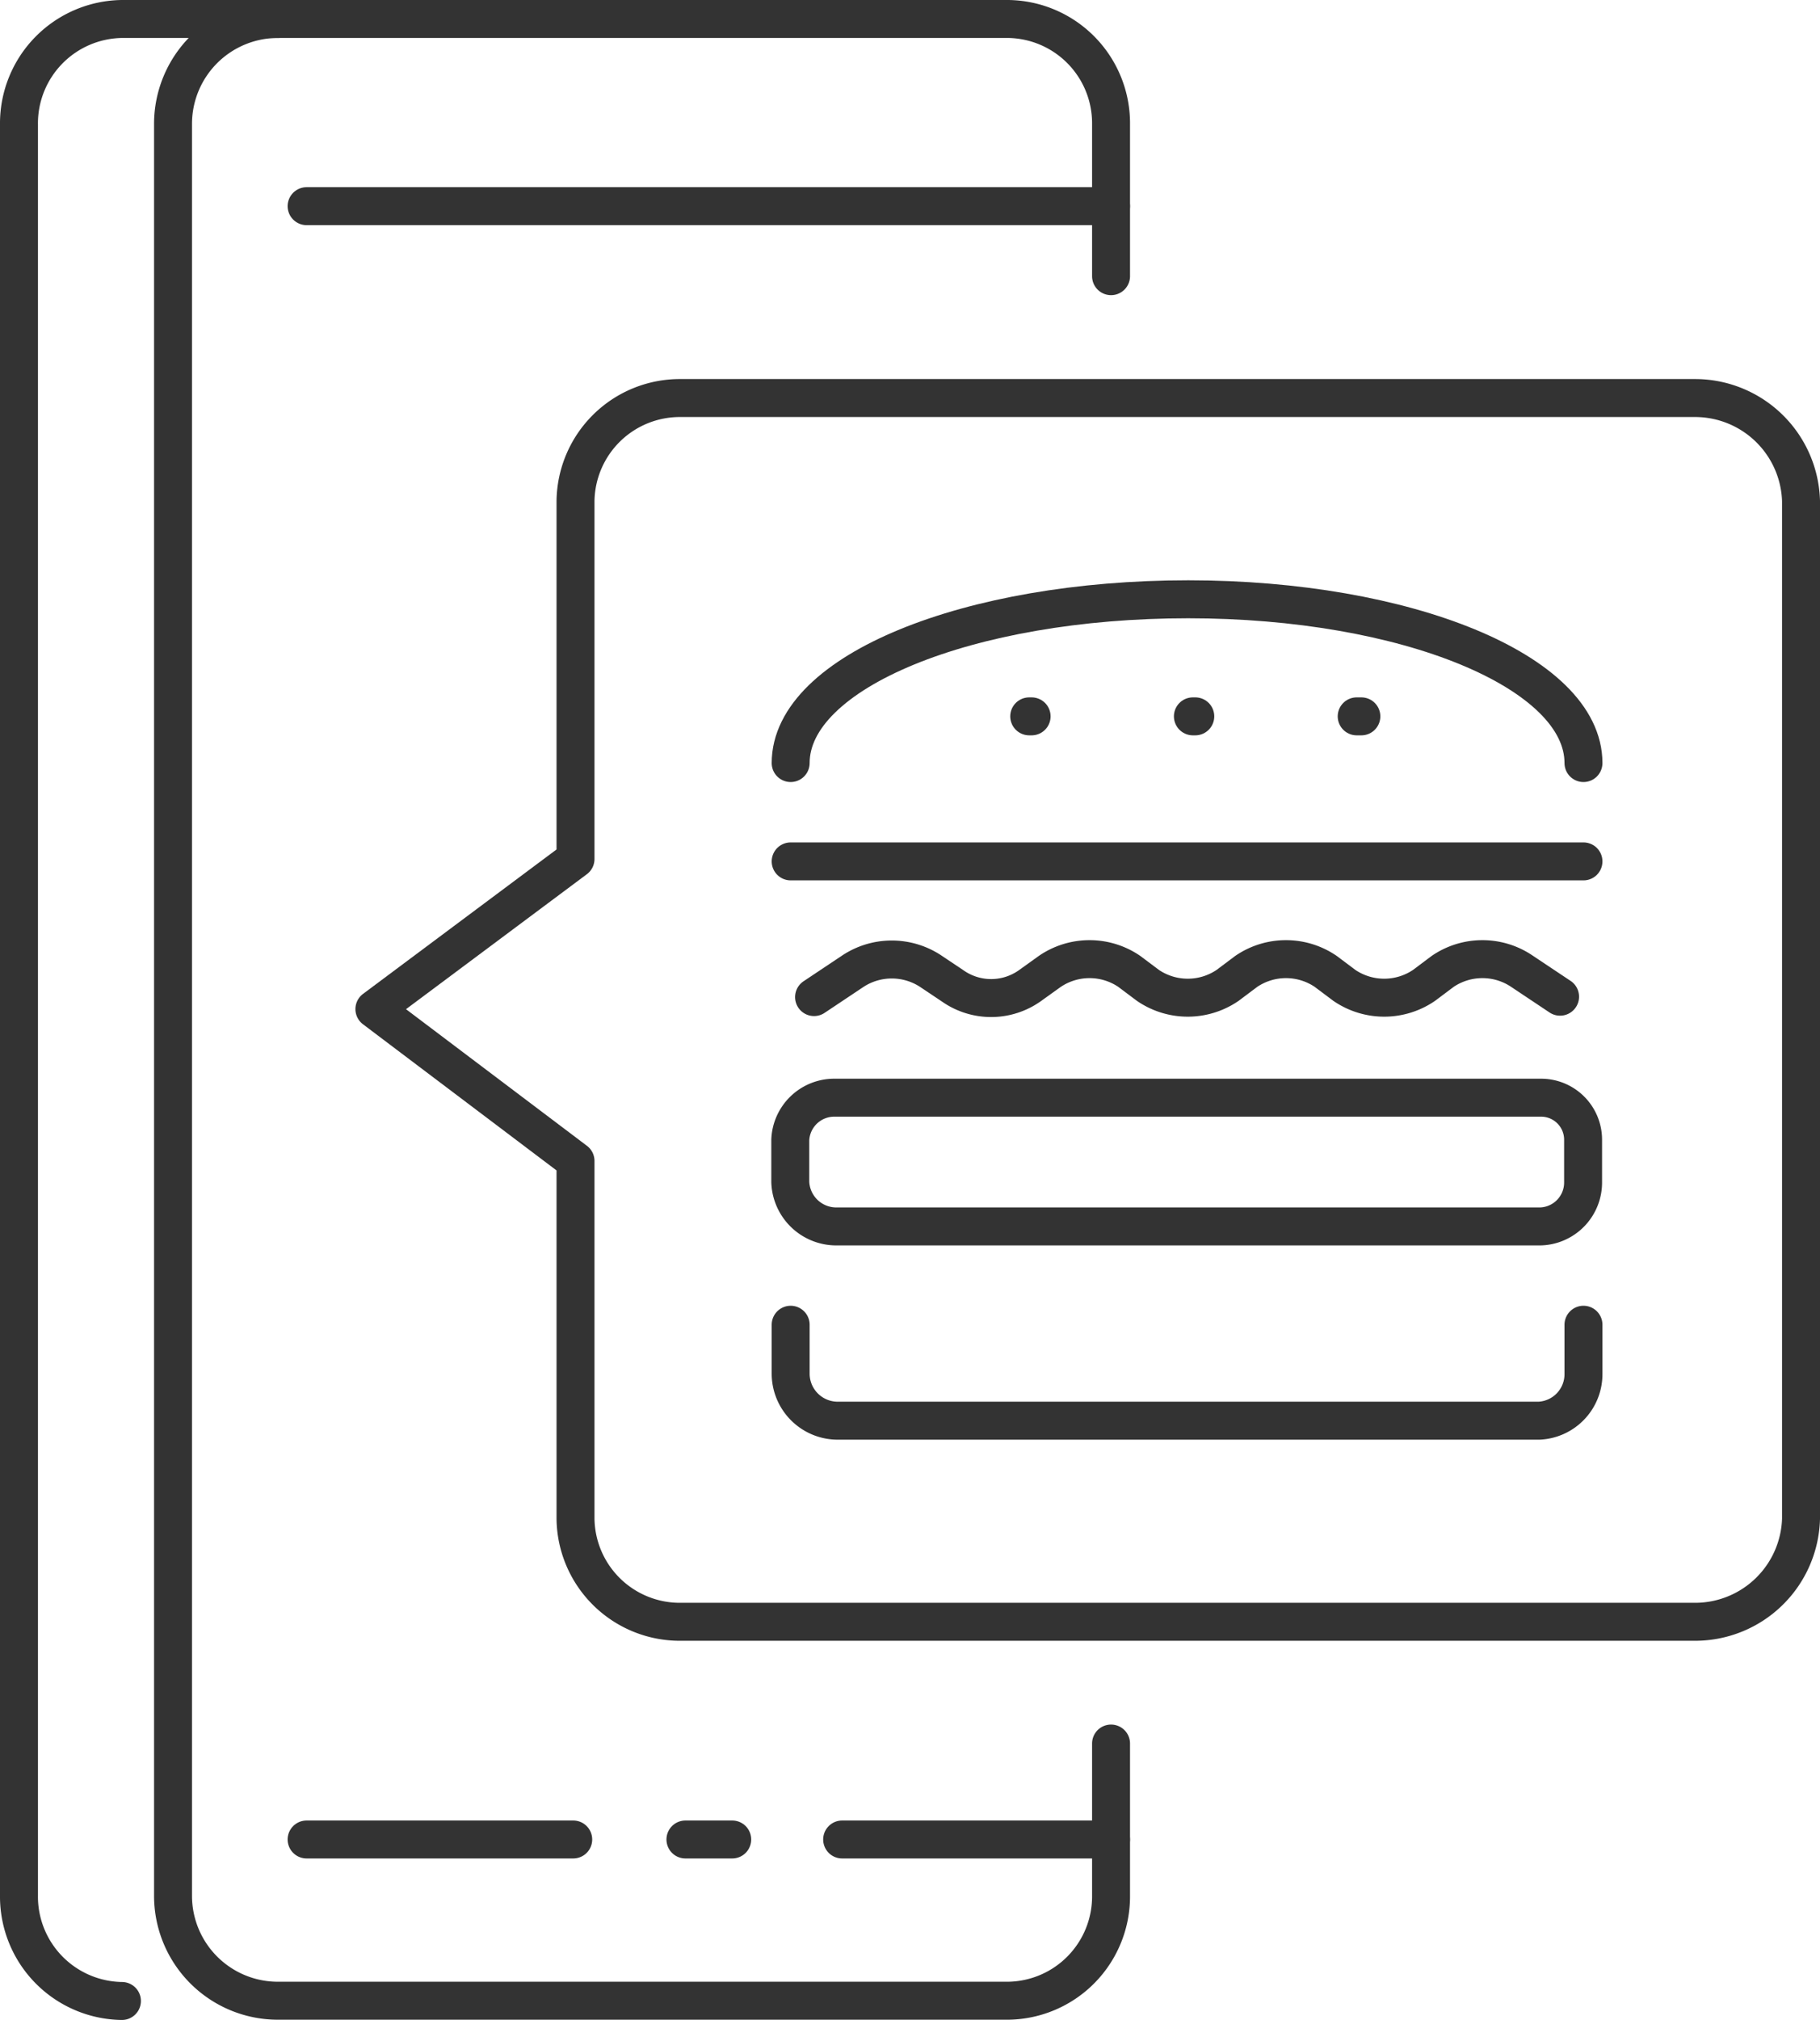
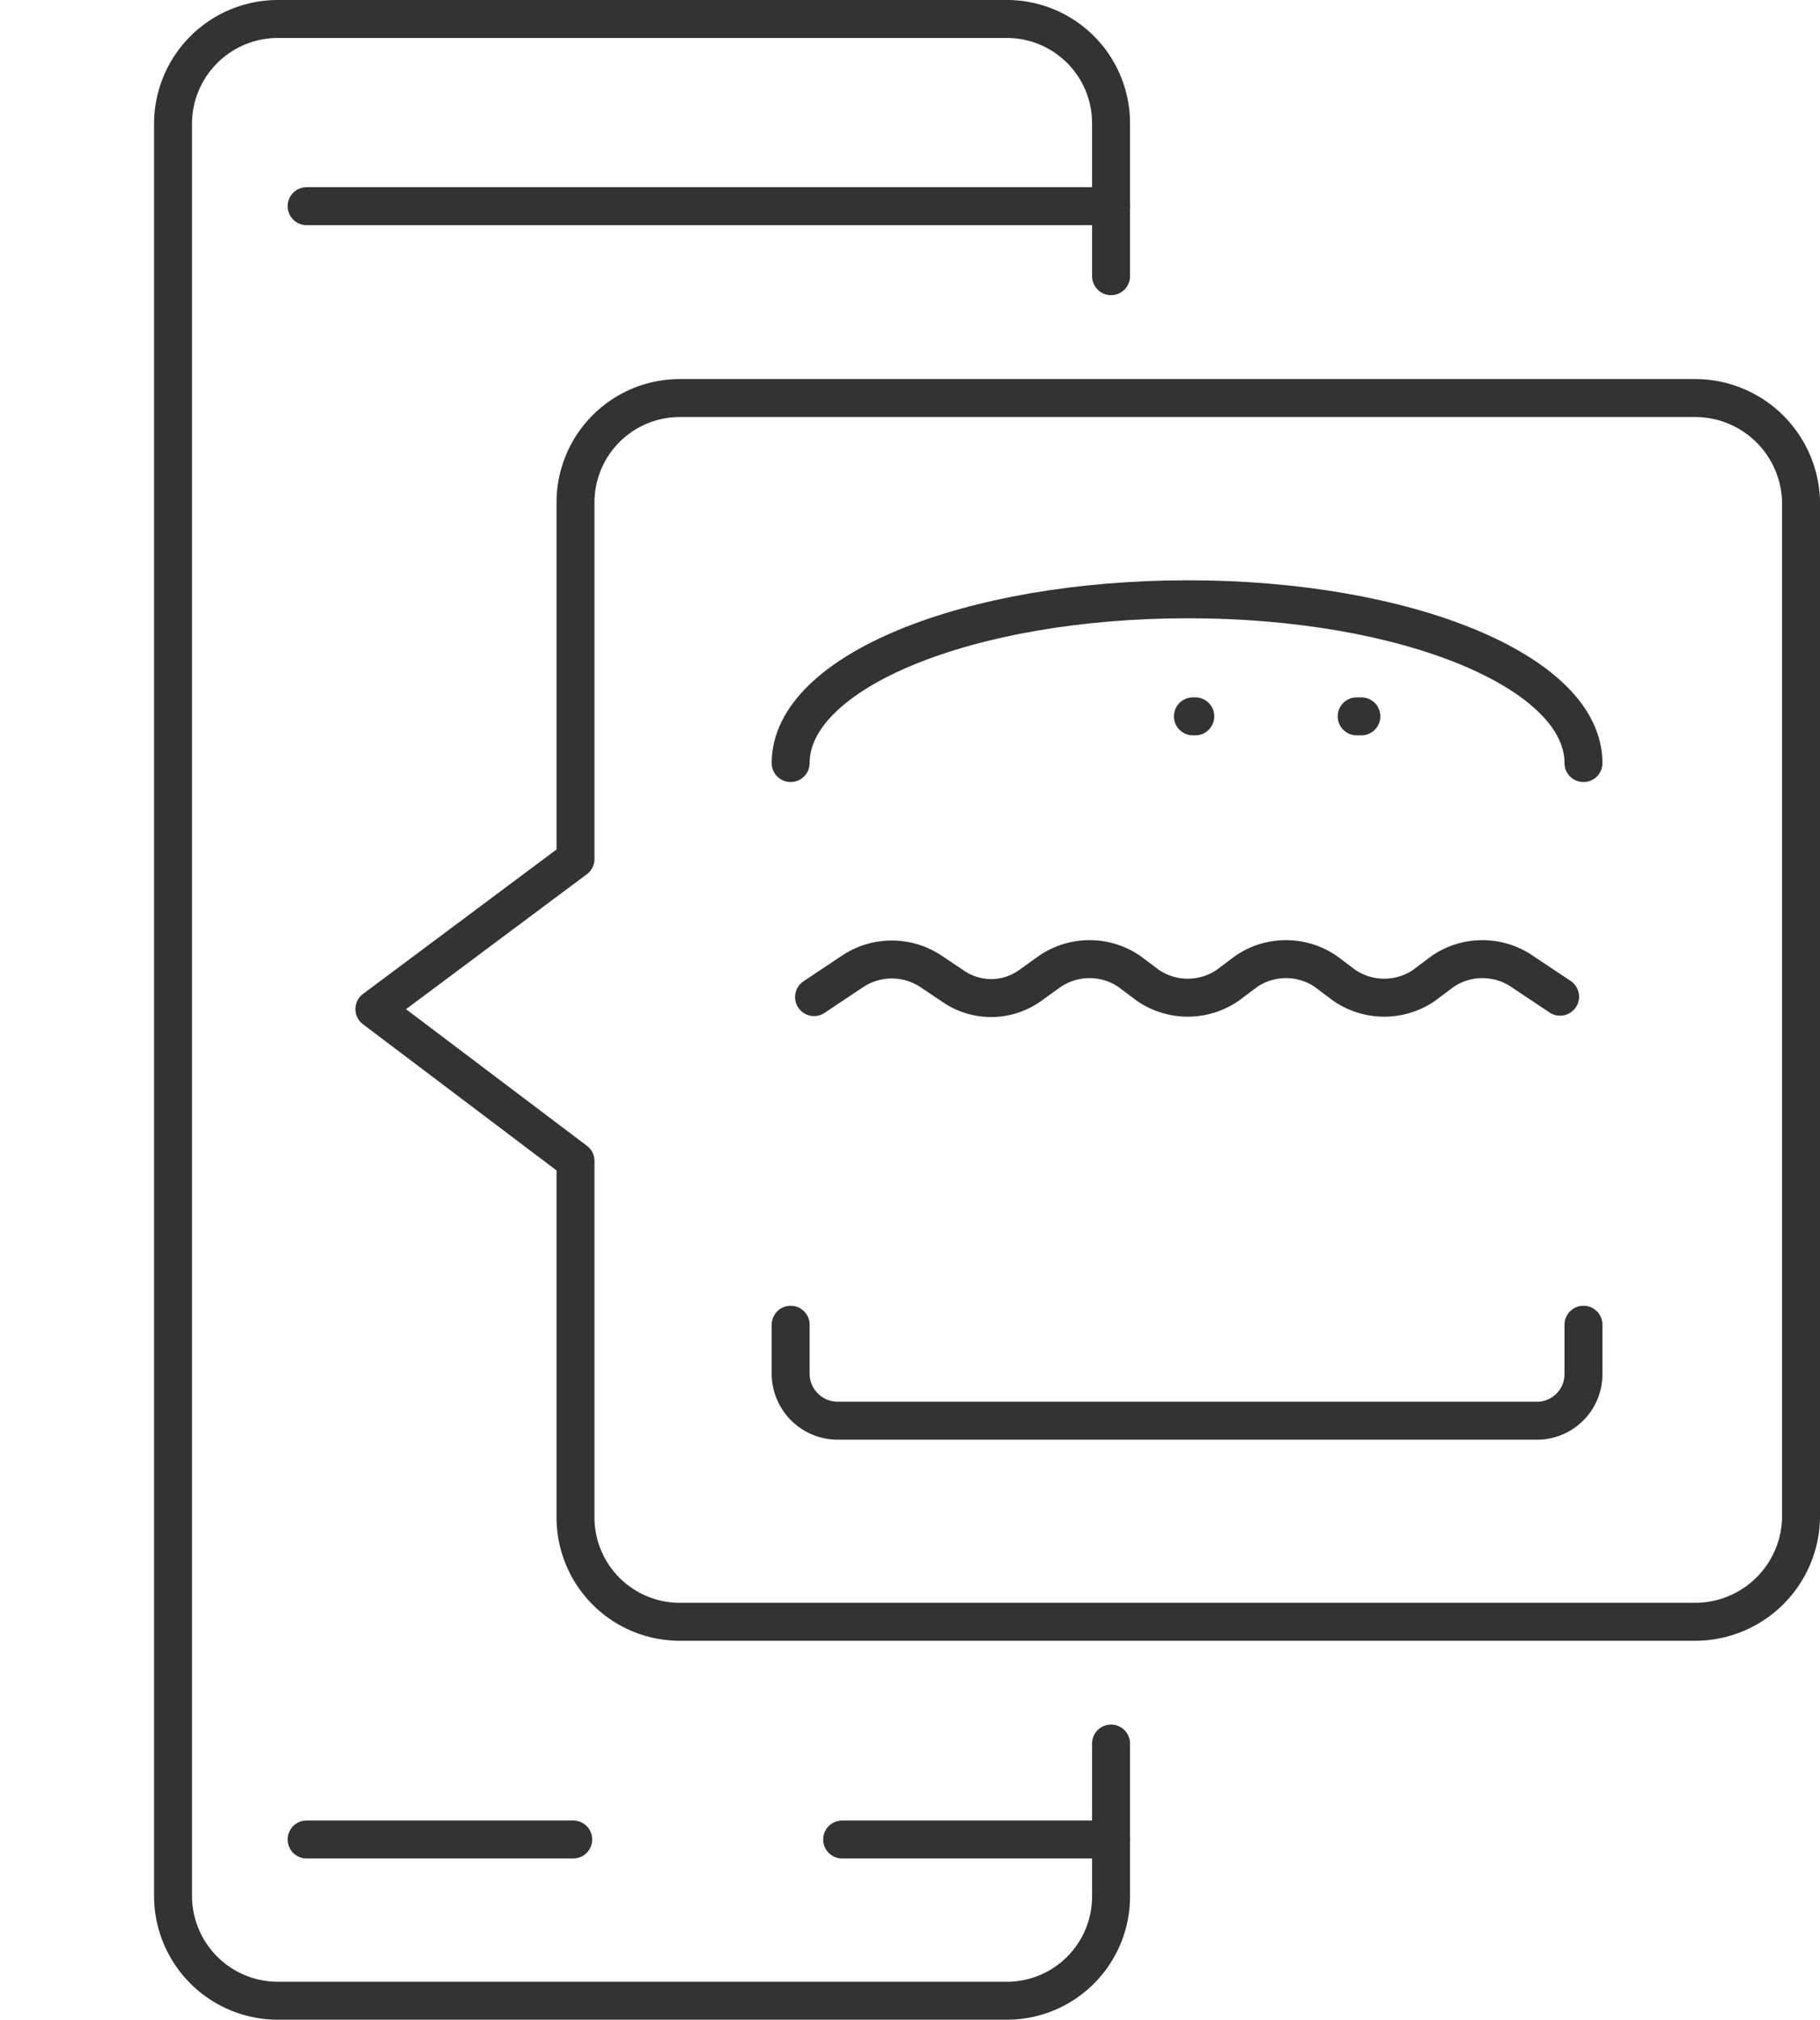
<svg xmlns="http://www.w3.org/2000/svg" viewBox="0 0 143.89 159.6">
  <defs>
    <style>.cls-1{fill:none;stroke:#333;stroke-linecap:round;stroke-linejoin:round;stroke-width:3px;}</style>
  </defs>
  <g id="レイヤー_2" data-name="レイヤー 2">
    <g id="レイヤー_1-2" data-name="レイヤー 1">
      <path class="cls-1" d="M87.84,137.76v12a8.24,8.24,0,0,1-8.13,8.32H22a8.29,8.29,0,0,1-8.32-8.32V9.82A8.29,8.29,0,0,1,22,1.5H79.71a8.24,8.24,0,0,1,8.13,8.32v12" />
-       <path class="cls-1" d="M9.64,158.1a8.25,8.25,0,0,1-8.14-8.32V9.82A8.25,8.25,0,0,1,9.64,1.5H22" />
      <line class="cls-1" x1="24.24" y1="16.29" x2="87.84" y2="16.29" />
      <path class="cls-1" d="M24.24,145.34H45.32m21.26,0H87.84" />
      <path class="cls-1" d="M53.82,31.45h80.25a8.38,8.38,0,0,1,8.32,8.14V120a8.38,8.38,0,0,1-8.32,8.14H53.82A8.25,8.25,0,0,1,45.5,120V91.73l-15.9-12L45.5,67.87V39.59a8.25,8.25,0,0,1,8.32-8.14Z" />
-       <line class="cls-1" x1="54.19" y1="145.34" x2="57.89" y2="145.34" />
      <path class="cls-1" d="M125.19,60.29c0-7.21-14-12.94-31.25-12.94-17.38,0-31.43,5.73-31.43,12.94" />
      <path class="cls-1" d="M62.51,104.67v3.88a3.72,3.72,0,0,0,3.7,3.7h55.47a3.68,3.68,0,0,0,3.51-3.7v-3.88" />
-       <path class="cls-1" d="M66,96.9h55.83a3.47,3.47,0,0,0,3.33-3.51V90.06a3.32,3.32,0,0,0-3.33-3.33H66a3.48,3.48,0,0,0-3.52,3.33v3.33A3.64,3.64,0,0,0,66,96.9Z" />
-       <line class="cls-1" x1="62.51" y1="68.06" x2="125.19" y2="68.06" />
      <path class="cls-1" d="M64.36,78.78l3-2a5.59,5.59,0,0,1,6.29,0l1.66,1.11a5.29,5.29,0,0,0,6.1,0L83,76.75a5.58,5.58,0,0,1,6.28,0l1.48,1.11a5.59,5.59,0,0,0,6.29,0l1.48-1.11a5.58,5.58,0,0,1,6.28,0l1.48,1.11a5.59,5.59,0,0,0,6.29,0l1.48-1.11a5.58,5.58,0,0,1,6.28,0l3,2" />
      <line class="cls-1" x1="94.31" y1="56.6" x2="94.5" y2="56.6" />
      <line class="cls-1" x1="107.26" y1="56.6" x2="107.63" y2="56.6" />
-       <line class="cls-1" x1="81.37" y1="56.6" x2="81.56" y2="56.6" />
    </g>
  </g>
</svg>